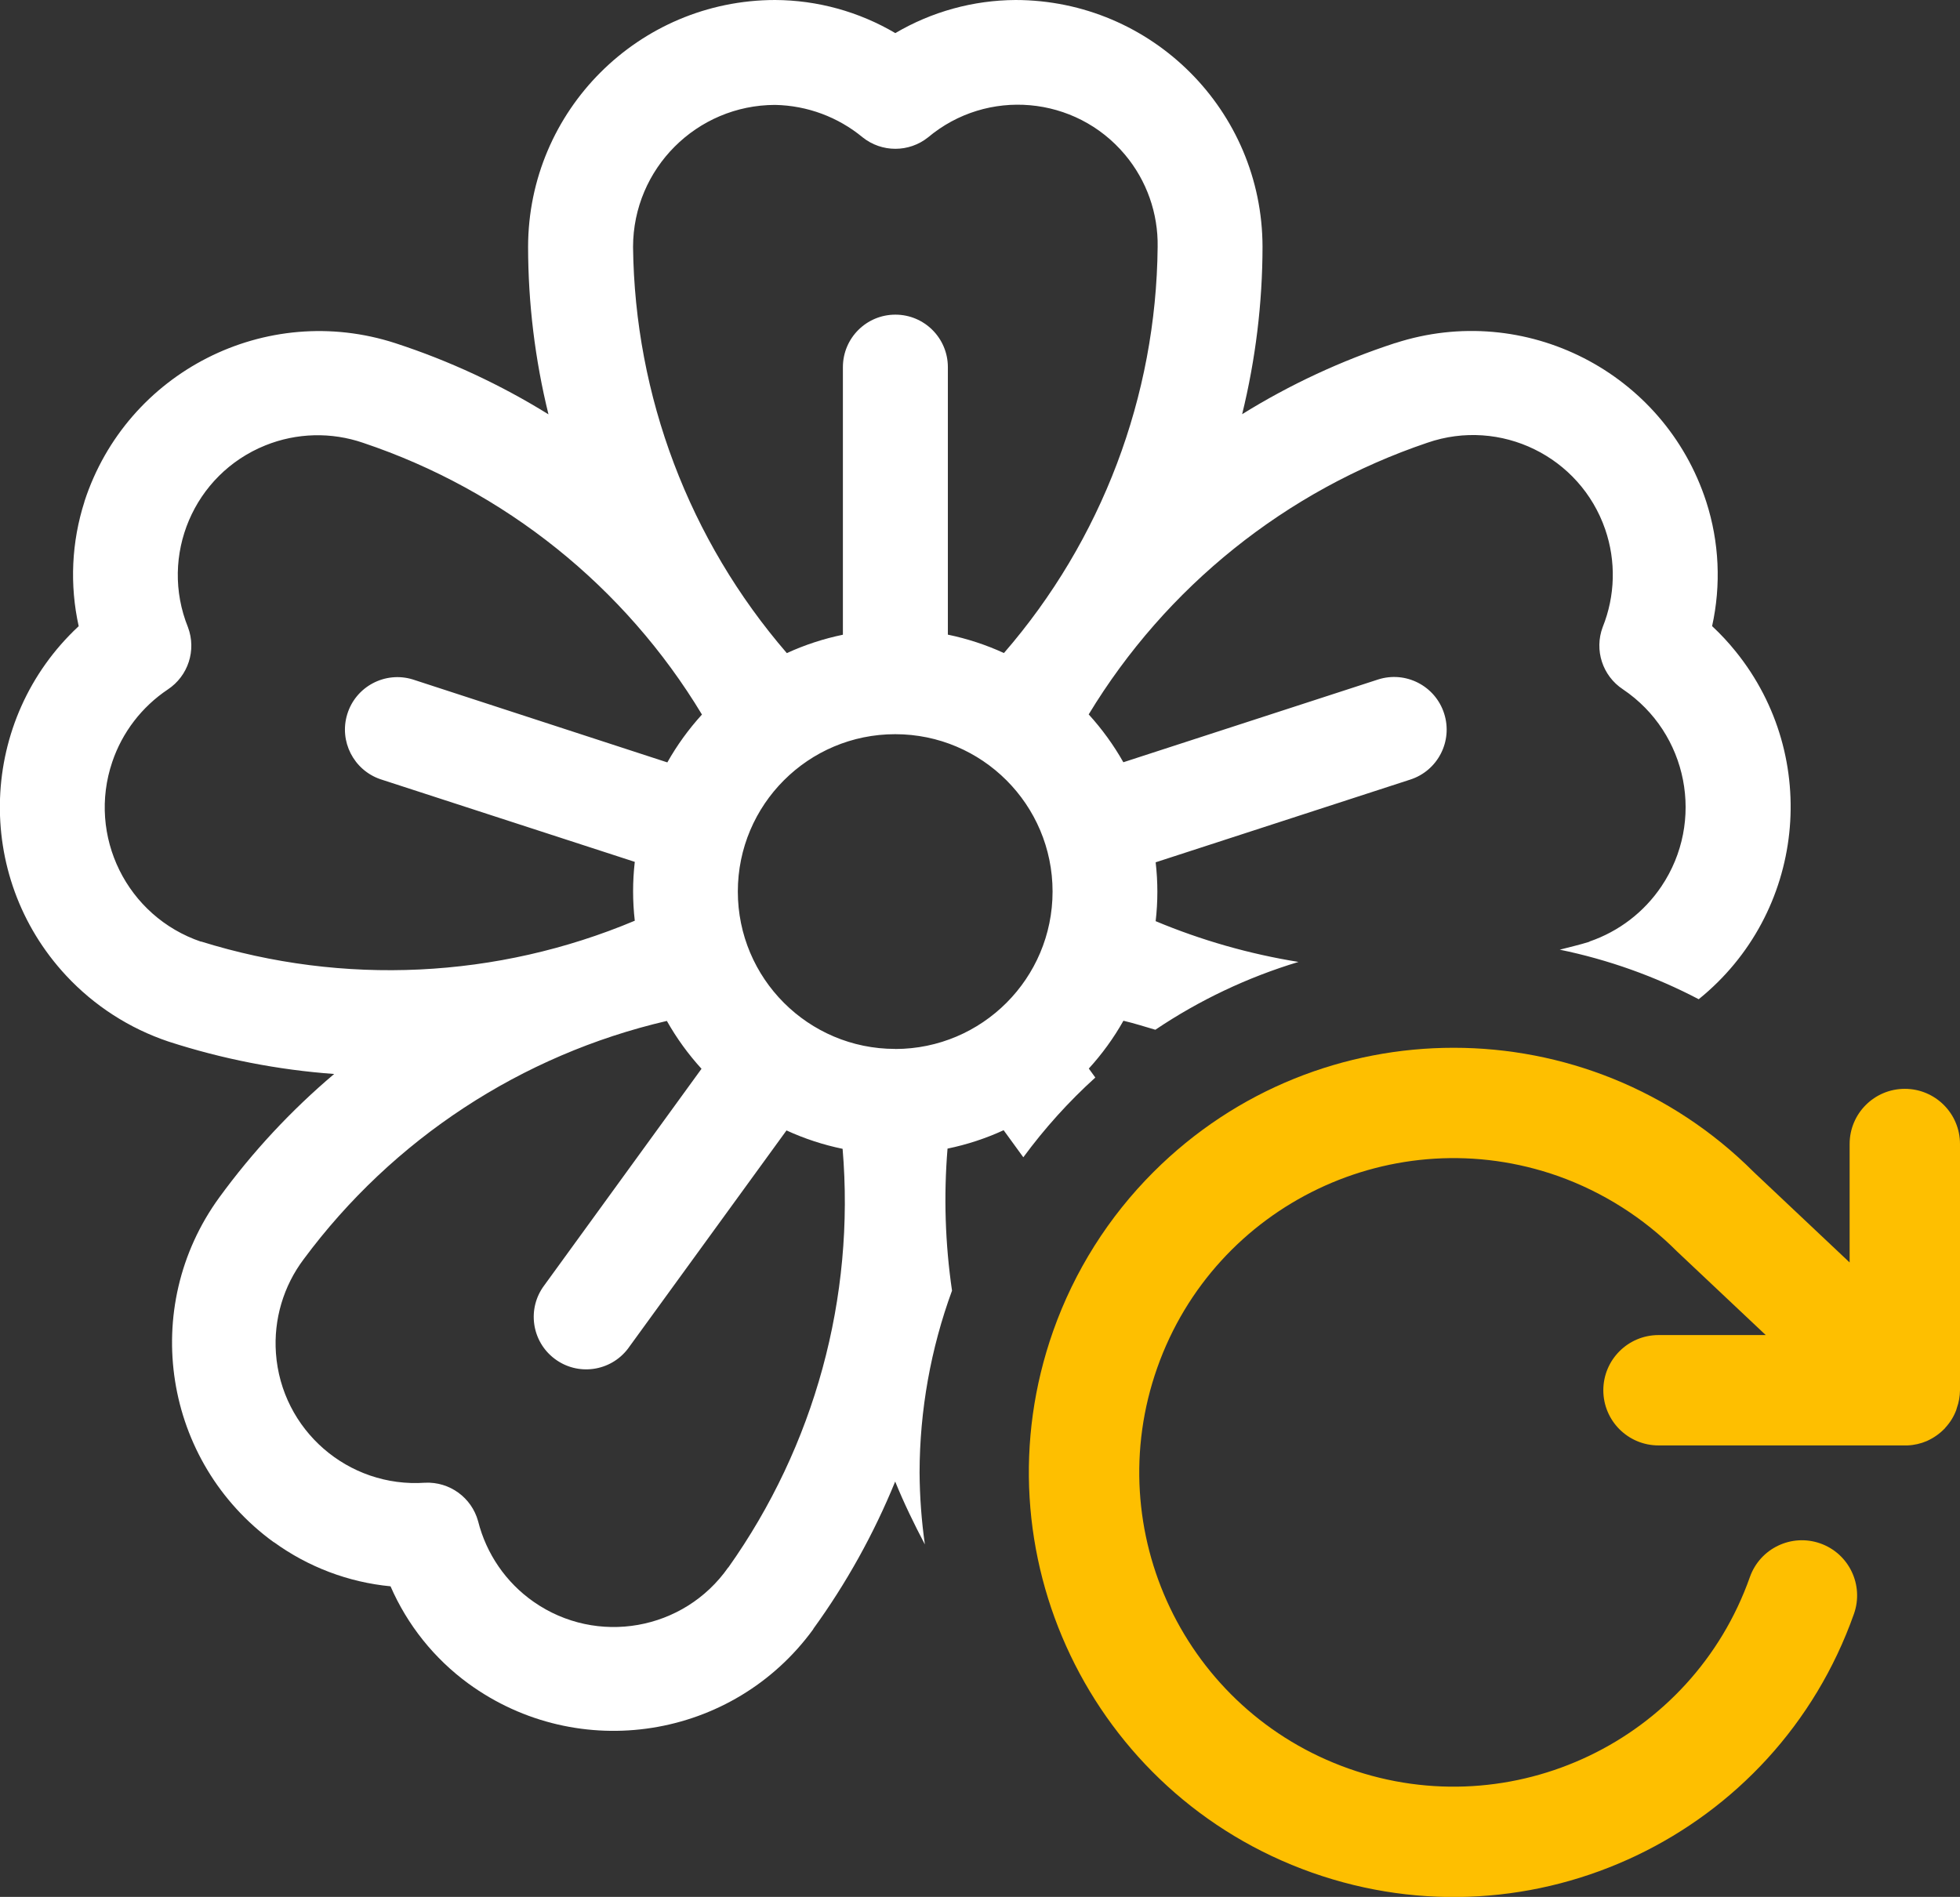
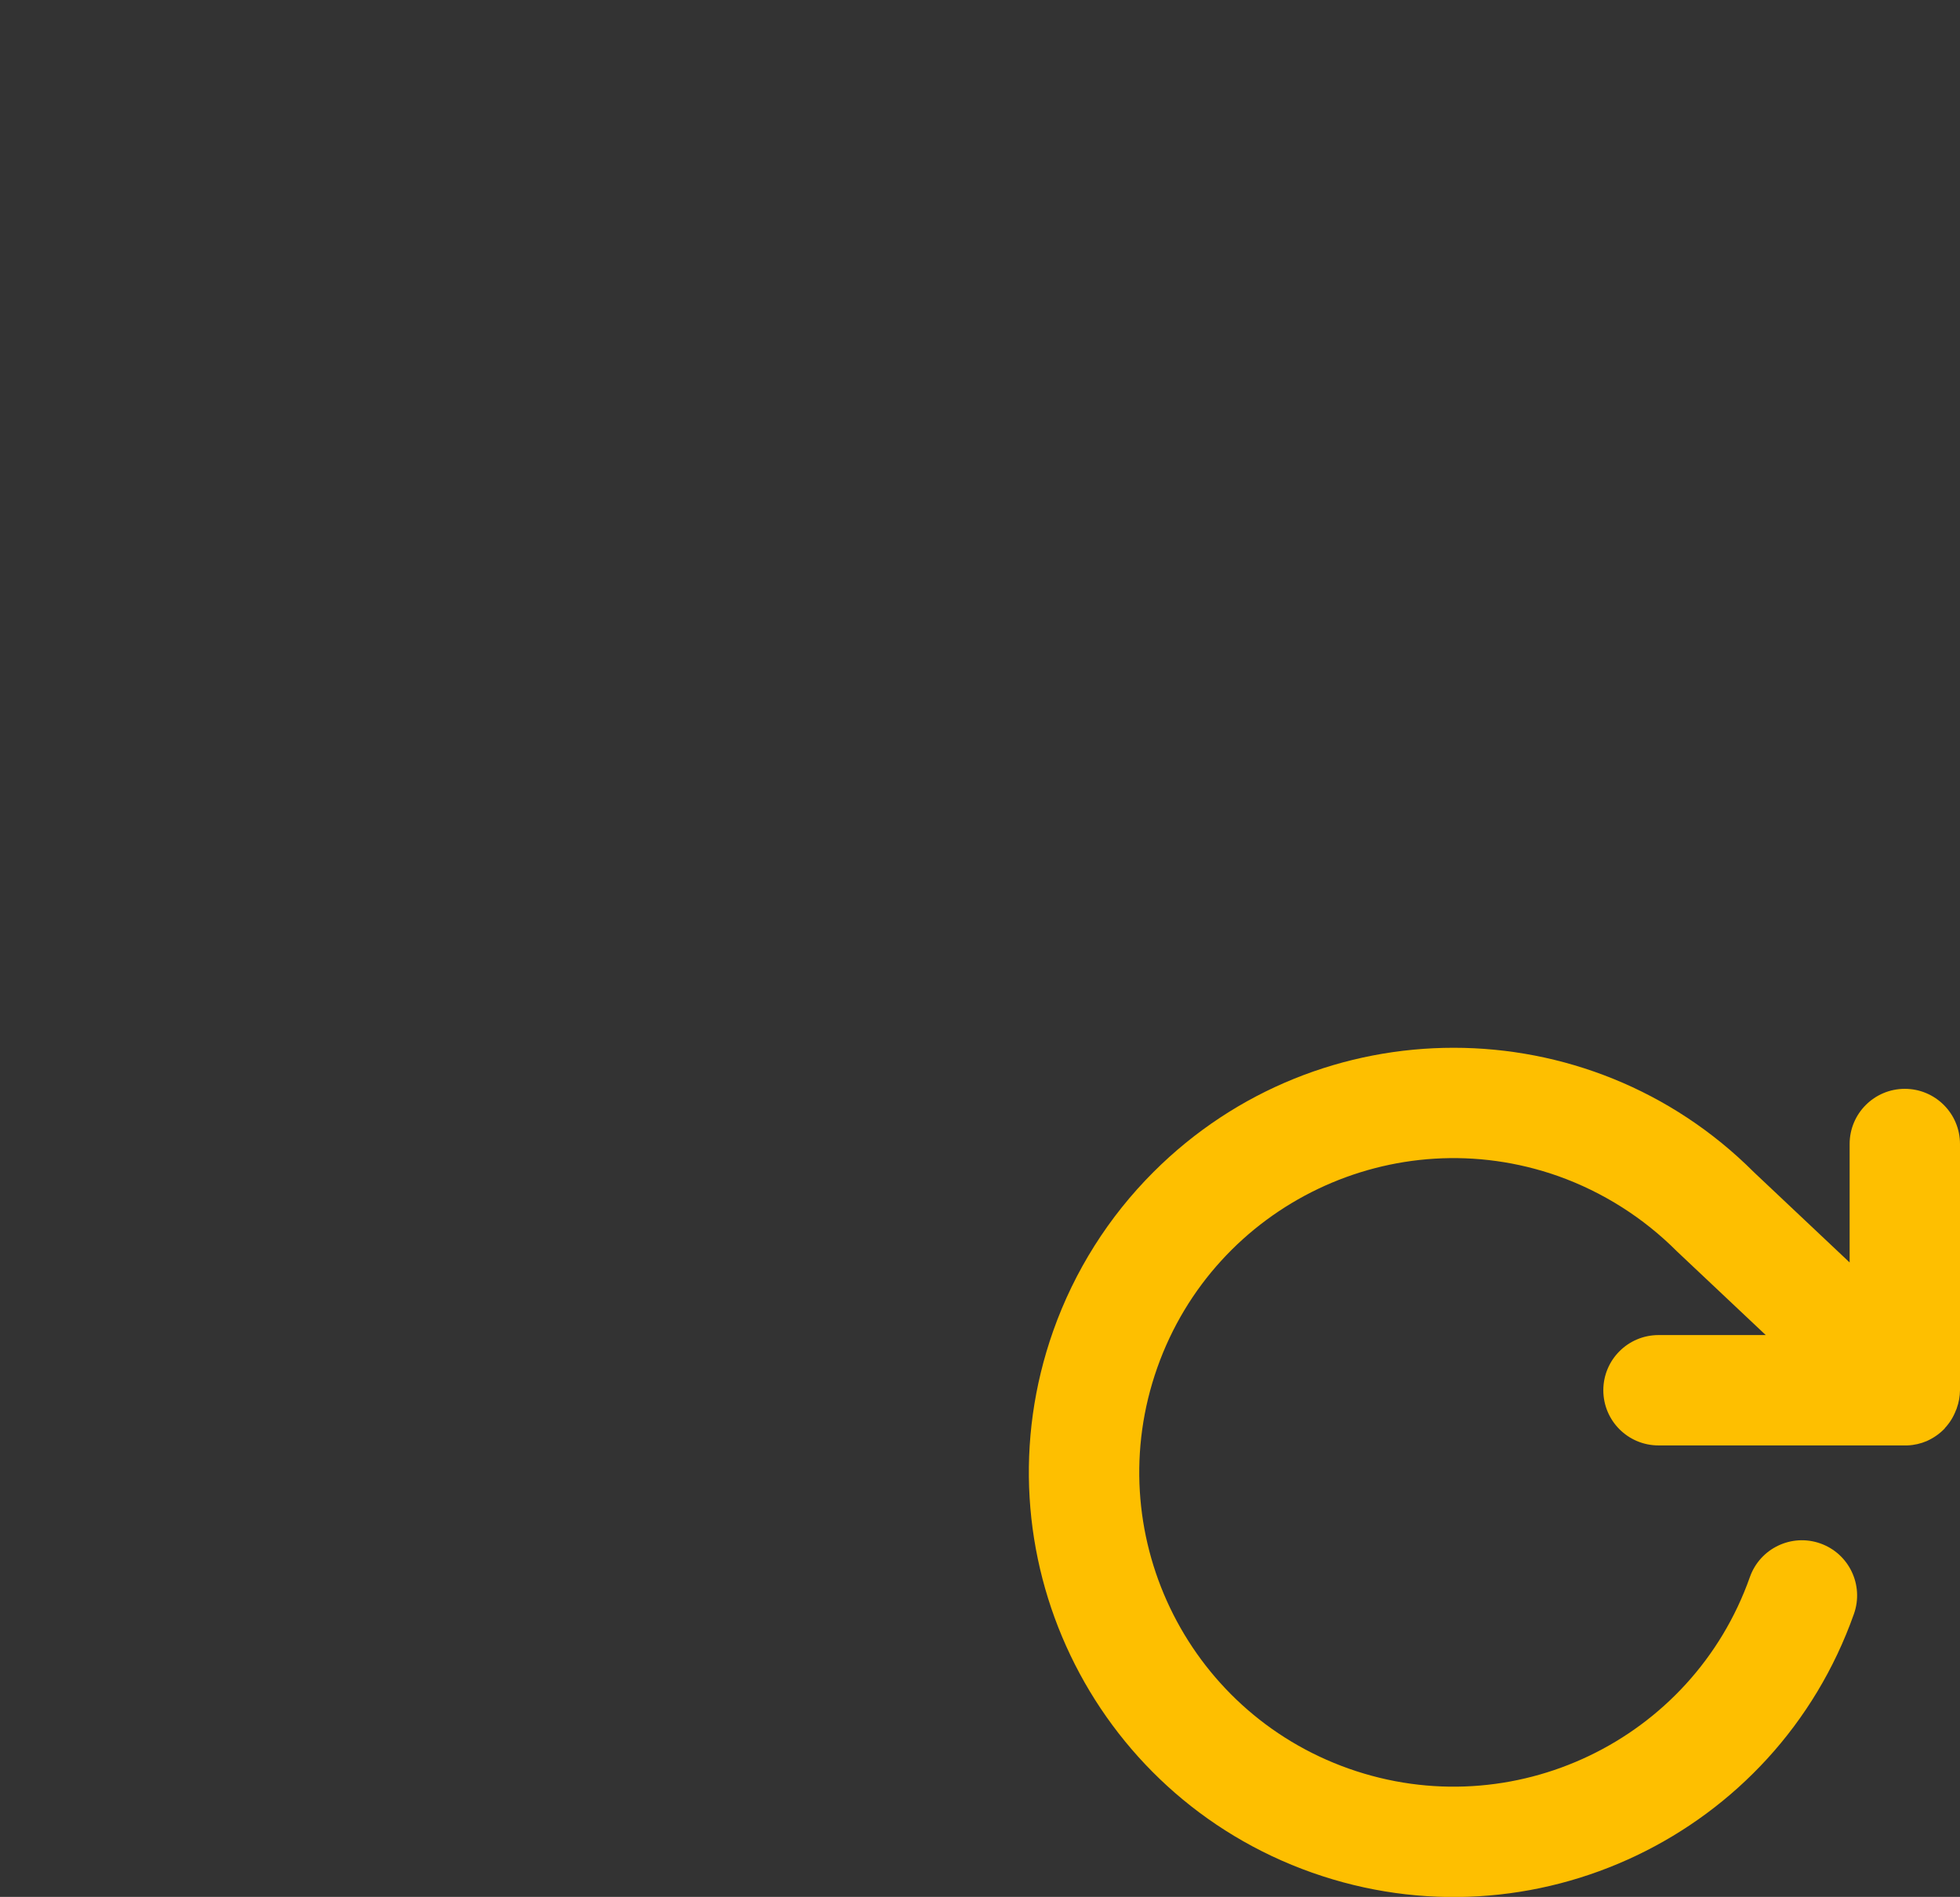
<svg xmlns="http://www.w3.org/2000/svg" version="1.1" id="Ebene_1" x="0px" y="0px" width="53.275px" height="51.568px" viewBox="0 0 53.275 51.568" xml:space="preserve">
  <rect x="0" y="0" width="53.275" height="51.568" fill="#333333" stroke="none" />
  <g id="Gruppe_55" transform="translate(-0.005)">
-     <path id="Pfad_7730" fill="#FFFFFF" d="M25,40.027c0.004-1.686,0.302-3.358,0.882-4.941c-0.187-1.278-0.228-2.574-0.122-3.861   c0.526-0.108,1.038-0.276,1.525-0.5l0.535,0.736c0.578-0.786,1.233-1.513,1.957-2.168L29.6,29.049   c0.361-0.396,0.678-0.832,0.941-1.3c0.294,0.069,0.579,0.161,0.868,0.245c1.197-0.806,2.509-1.427,3.89-1.844   c-1.333-0.215-2.636-0.587-3.882-1.108c0.062-0.531,0.062-1.068,0-1.6l6.918-2.248c0.752-0.241,1.165-1.047,0.923-1.798   c-0.241-0.752-1.046-1.165-1.798-0.923l-6.921,2.249c-0.264-0.468-0.58-0.903-0.942-1.301c2.103-3.471,5.364-6.087,9.208-7.386   c1.984-0.684,4.147,0.371,4.831,2.355c0.298,0.865,0.273,1.81-0.068,2.658c-0.233,0.623-0.006,1.325,0.55,1.691   c1.769,1.191,2.236,3.591,1.045,5.359c-0.47,0.698-1.155,1.223-1.951,1.496l-0.006,0.008c-0.266,0.084-0.537,0.145-0.805,0.215   c1.315,0.27,2.588,0.724,3.777,1.347c2.889-2.332,3.339-6.564,1.006-9.453c-0.195-0.242-0.408-0.472-0.637-0.685h-0.006   c0.249-1.123,0.195-2.292-0.158-3.387c-1.144-3.525-4.928-5.456-8.453-4.312h-0.006c-1.458,0.476-2.854,1.124-4.156,1.933   c0.365-1.489,0.552-3.017,0.554-4.551C34.316,3.007,31.314,0.005,27.61,0c-1.15,0.006-2.278,0.316-3.269,0.9   c-0.99-0.584-2.118-0.895-3.268-0.9c-3.706,0.004-6.71,3.007-6.714,6.713c0.002,1.534,0.188,3.062,0.554,4.551   c-1.304-0.809-2.699-1.457-4.157-1.933c-3.521-1.146-7.307,0.778-8.455,4.3v0.006C1.95,14.731,1.895,15.9,2.144,17.023   c-2.718,2.528-2.87,6.781-0.341,9.499c0.764,0.821,1.722,1.438,2.785,1.794c1.46,0.473,2.971,0.769,4.5,0.88   c-1.171,0.99-2.219,2.117-3.122,3.356c-2.18,2.996-1.519,7.192,1.478,9.372H7.45c0.931,0.675,2.025,1.09,3.17,1.2   c0.459,1.054,1.19,1.967,2.118,2.645c2.996,2.18,7.192,1.518,9.372-1.479v-0.007c0.9-1.241,1.647-2.587,2.227-4.007   c0.238,0.585,0.513,1.152,0.807,1.709C25.052,41.337,25.004,40.682,25,40.027z M21.074,2.852c0.87,0.017,1.708,0.327,2.379,0.882   c0.52,0.415,1.258,0.415,1.778,0c1.608-1.348,4.005-1.137,5.353,0.472c0.589,0.702,0.903,1.593,0.887,2.508   c-0.038,4.06-1.519,7.973-4.178,11.039c-0.487-0.224-0.999-0.391-1.524-0.5V9.981c0-0.788-0.638-1.427-1.426-1.427   c-0.787-0.001-1.426,0.637-1.427,1.425c0,0,0,0.001,0,0.002v7.274c-0.525,0.109-1.037,0.276-1.524,0.5   c-2.653-3.072-4.133-6.983-4.18-11.043C17.216,4.582,18.942,2.855,21.074,2.852z M5.47,25.595V25.6   c-2.016-0.684-3.097-2.872-2.413-4.889c0.272-0.804,0.803-1.495,1.508-1.967c0.555-0.366,0.783-1.068,0.55-1.69   c-0.786-1.946,0.155-4.161,2.102-4.946c0.85-0.343,1.794-0.367,2.66-0.069c3.849,1.292,7.112,3.91,9.208,7.386   c-0.361,0.397-0.678,0.833-0.941,1.301l-6.922-2.256c-0.753-0.229-1.55,0.195-1.779,0.948c-0.224,0.733,0.174,1.513,0.898,1.764   l6.918,2.248c-0.061,0.531-0.061,1.068,0,1.6C13.518,26.603,9.343,26.803,5.47,25.595z M19.8,42.615v-0.006   c-1.203,1.72-3.572,2.138-5.292,0.935c-0.75-0.524-1.285-1.304-1.508-2.191c-0.177-0.642-0.774-1.075-1.438-1.045   c-2.094,0.146-3.91-1.432-4.057-3.525c-0.064-0.914,0.204-1.821,0.756-2.553c2.418-3.262,5.916-5.557,9.87-6.476   c0.264,0.468,0.58,0.904,0.942,1.301L14.8,34.941c-0.474,0.629-0.349,1.523,0.28,1.997c0.628,0.475,1.522,0.35,1.997-0.279l0,0   l0.03-0.042l4.276-5.886c0.488,0.224,1,0.392,1.525,0.5C23.249,35.274,22.147,39.306,19.8,42.615z M24.337,28.515L24.337,28.515   c-2.362,0-4.277-1.916-4.277-4.278s1.915-4.278,4.277-4.278c2.363,0,4.278,1.916,4.278,4.278l0,0   c-0.001,2.361-1.913,4.276-4.274,4.28L24.337,28.515z" />
-     <path id="Pfad_7731" fill="#FEBF00" d="M53.193,38.28c0.056-0.156,0.085-0.32,0.087-0.486V31.1c0-0.829-0.672-1.5-1.5-1.5   s-1.5,0.671-1.5,1.5v3.22l-2.601-2.453c-4.506-4.509-11.813-4.511-16.322-0.005c-1.219,1.218-2.149,2.692-2.724,4.317   c-2.124,6.01,1.026,12.604,7.036,14.729c6.011,2.124,12.604-1.025,14.729-7.036c0.275-0.781-0.134-1.638-0.915-1.914   s-1.638,0.133-1.914,0.914c-1.572,4.448-6.452,6.78-10.9,5.209c-4.447-1.572-6.779-6.452-5.208-10.9   c1.571-4.447,6.451-6.779,10.899-5.208c1.215,0.434,2.318,1.134,3.229,2.048L48,36.294h-2.915c-0.828,0-1.5,0.672-1.5,1.5   c0,0.829,0.672,1.5,1.5,1.5h6.695c0.012,0,0.021,0,0.034,0c0.012,0,0.022,0,0.036,0c0.183-0.007,0.362-0.048,0.53-0.12l0.016-0.008   c0.175-0.08,0.333-0.192,0.467-0.331l0.009-0.007c0-0.006,0.007-0.013,0.012-0.019c0.127-0.137,0.226-0.297,0.292-0.471   C53.183,38.315,53.187,38.3,53.193,38.28z" />
+     <path id="Pfad_7731" fill="#FEBF00" d="M53.193,38.28c0.056-0.156,0.085-0.32,0.087-0.486V31.1c0-0.829-0.672-1.5-1.5-1.5   s-1.5,0.671-1.5,1.5v3.22l-2.601-2.453c-4.506-4.509-11.813-4.511-16.322-0.005c-1.219,1.218-2.149,2.692-2.724,4.317   c-2.124,6.01,1.026,12.604,7.036,14.729c6.011,2.124,12.604-1.025,14.729-7.036c0.275-0.781-0.134-1.638-0.915-1.914   s-1.638,0.133-1.914,0.914c-1.572,4.448-6.452,6.78-10.9,5.209c-4.447-1.572-6.779-6.452-5.208-10.9   c1.571-4.447,6.451-6.779,10.899-5.208c1.215,0.434,2.318,1.134,3.229,2.048L48,36.294h-2.915c-0.828,0-1.5,0.672-1.5,1.5   c0,0.829,0.672,1.5,1.5,1.5h6.695c0.012,0,0.021,0,0.034,0c0.012,0,0.022,0,0.036,0c0.183-0.007,0.362-0.048,0.53-0.12l0.016-0.008   c0.175-0.08,0.333-0.192,0.467-0.331c0-0.006,0.007-0.013,0.012-0.019c0.127-0.137,0.226-0.297,0.292-0.471   C53.183,38.315,53.187,38.3,53.193,38.28z" />
  </g>
</svg>